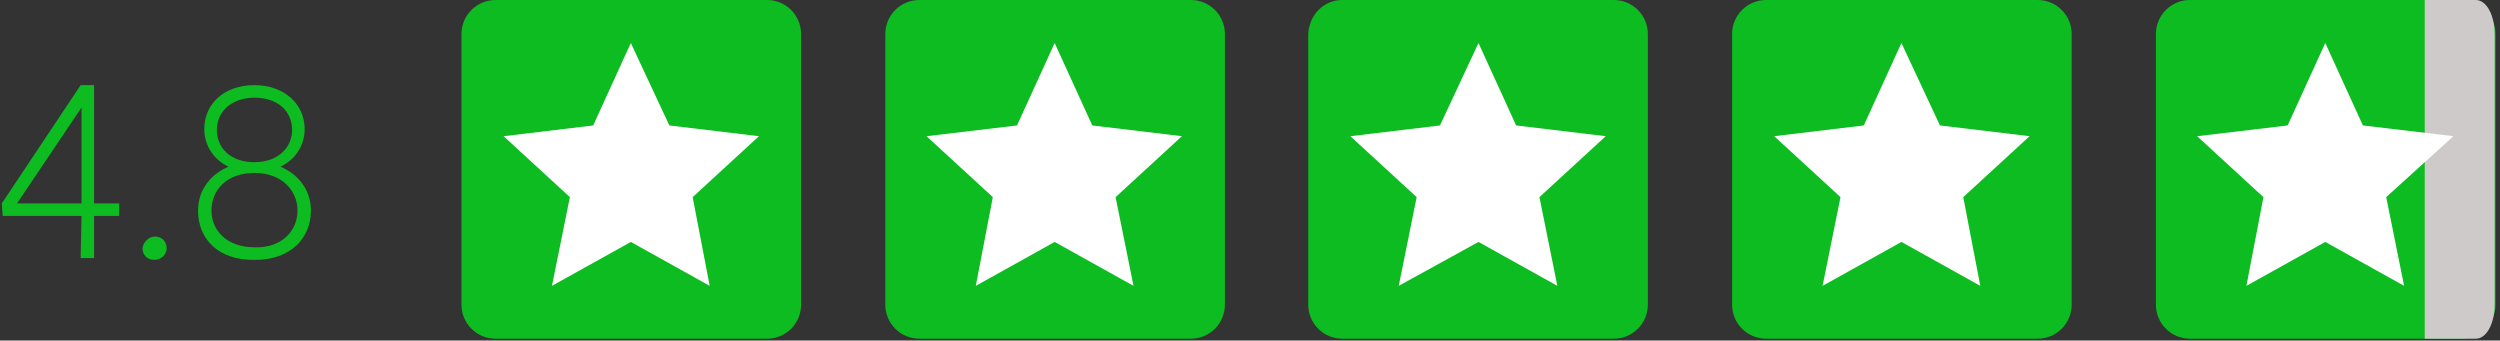
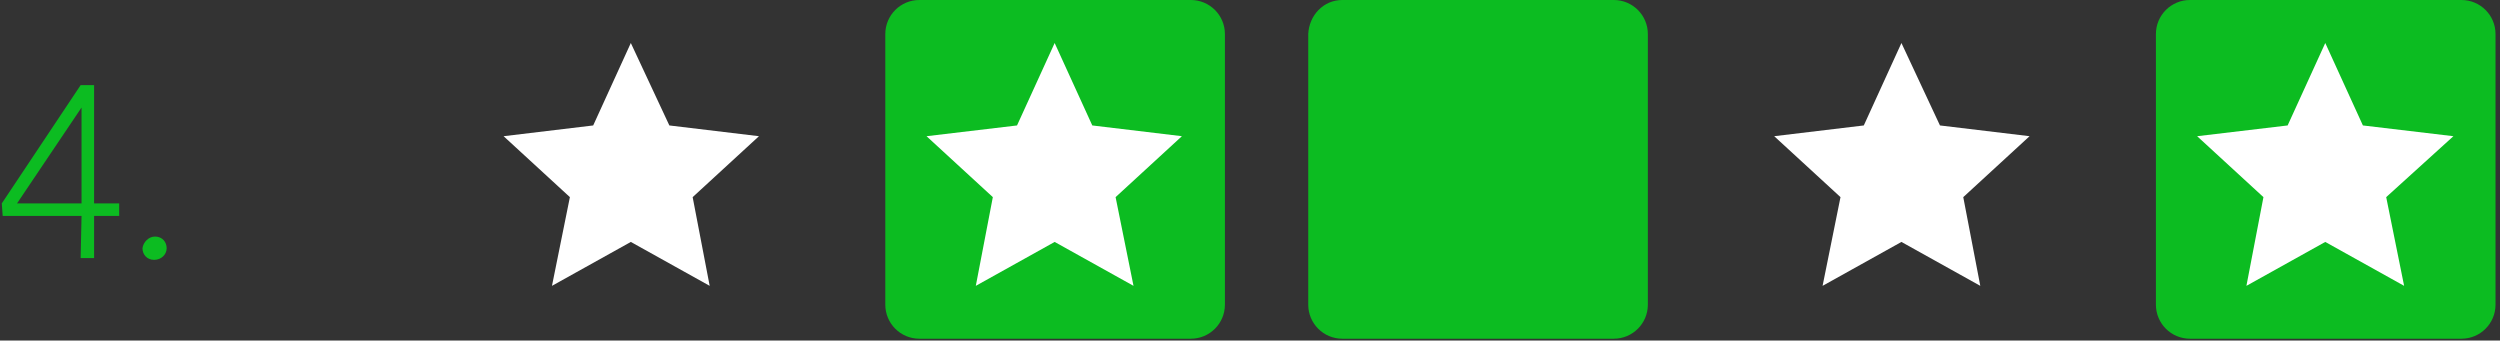
<svg xmlns="http://www.w3.org/2000/svg" version="1.1" id="Layer_1" x="0px" y="0px" viewBox="0 0 279 38" style="enable-background:new 0 0 279 38;" xml:space="preserve">
  <rect x="0" y="0" width="279" height="38" fill="#333333" stroke="none" />
  <style type="text/css">
	.st0{fill:#0CBC21;}
	.st1{fill:#FFFFFF;}
	.st2{fill:#CECACA;}
</style>
  <g id="Page-1">
    <g id="Group-2">
      <g id="_x34__x5F_6_x5F_glassdoor_x5F_score">
        <g id="Group" transform="translate(0, 9)">
          <path id="Shape" class="st0" d="M9.1,15.1H0.3l-0.1-1.4L9,0.5h1.5v13.2h2.8v1.4h-2.8v4.7H9L9.1,15.1z M9.1,13.7V3L1.9,13.7H9.1z      " />
          <path id="Path" class="st0" d="M17.3,17.4c0.8,0,1.3,0.6,1.3,1.3c0,0.7-0.6,1.3-1.4,1.3s-1.3-0.6-1.3-1.3      C16,18,16.6,17.4,17.3,17.4z" />
        </g>
-         <path id="Path_00000166667980838088574610000005762971256556108426_" class="st0" d="M55.3,0h30.3c2.1,0,3.8,1.7,3.8,3.8V34     c0,2.1-1.7,3.8-3.8,3.8H55.3c-2.1,0-3.8-1.7-3.8-3.8V3.8C51.5,1.7,53.2,0,55.3,0z" />
        <polygon id="Path_00000182522773067787796070000004828459427689068475_" class="st1" points="70.4,4.8 74.7,14 84.7,15.2      77.3,22 79.2,31.9 70.4,27 61.6,31.9 63.6,22 56.2,15.2 66.2,14    " />
        <path id="Path_00000045587473764805435330000007043318317049539990_" class="st0" d="M102.6,0h30.3c2.1,0,3.8,1.7,3.8,3.8V34     c0,2.1-1.7,3.8-3.8,3.8h-30.3c-2.1,0-3.8-1.7-3.8-3.8V3.8C98.8,1.7,100.5,0,102.6,0z" />
        <polygon id="Path_00000182496854236225981610000013389286584245819271_" class="st1" points="117.7,4.8 121.9,14 131.9,15.2      124.5,22 126.5,31.9 117.7,27 108.9,31.9 110.8,22 103.4,15.2 113.5,14    " />
        <path id="Path_00000060709904464339340770000016329913284011978162_" class="st0" d="M149.8,0h30.3c2.1,0,3.8,1.7,3.8,3.8V34     c0,2.1-1.7,3.8-3.8,3.8h-30.3c-2.1,0-3.8-1.7-3.8-3.8V3.8C146.1,1.7,147.7,0,149.8,0z" />
-         <polygon id="Path_00000181059940435241829300000004739560989489392299_" class="st1" points="165,4.8 169.2,14 179.2,15.2      171.8,22 173.8,31.9 165,27 156.1,31.9 158.1,22 150.7,15.2 160.7,14    " />
-         <path id="Path_00000181085755251054060040000010763333270441591436_" class="st0" d="M197.1,0h30.3c2.1,0,3.8,1.7,3.8,3.8V34     c0,2.1-1.7,3.8-3.8,3.8h-30.3c-2.1,0-3.8-1.7-3.8-3.8V3.8C193.3,1.7,195,0,197.1,0z" />
        <polygon id="Path_00000075872242354114945000000005604437934301261725_" class="st1" points="212.2,4.8 216.5,14 226.5,15.2      219.1,22 221,31.9 212.2,27 203.4,31.9 205.4,22 198,15.2 208,14    " />
        <path id="Path_00000046298145393098025100000007063449781255210672_" class="st0" d="M244.4,0h30.3c2.1,0,3.8,1.7,3.8,3.8V34     c0,2.1-1.7,3.8-3.8,3.8h-30.3c-2.1,0-3.8-1.7-3.8-3.8V3.8C240.6,1.7,242.3,0,244.4,0z" />
-         <path id="Path_00000035515671169529641780000002589296165535066511_" class="st2" d="M276.3,0h-5.7v37.8h5.7     c1.2,0,2.1-1.7,2.1-3.8l0,0V3.8C278.4,1.7,277.5,0,276.3,0z" />
        <polygon id="Path_00000059302193370657351970000010348557628877961089_" class="st1" points="259.5,4.8 263.7,14 273.8,15.2      266.3,22 268.3,31.9 259.5,27 250.7,31.9 252.6,22 245.2,15.2 255.3,14    " />
      </g>
      <g>
-         <path class="st0" d="M22.1,23.5c0-2.2,1.3-4,3.4-4.9c-1.7-0.8-2.7-2.4-2.7-4.2c0-2.8,2.2-4.9,5.6-4.9c3.3,0,5.6,2.1,5.6,4.9     c0,1.8-1,3.4-2.7,4.2c2.1,0.9,3.4,2.7,3.4,4.9c0,3.1-2.3,5.5-6.2,5.5C24.4,29.1,22.1,26.7,22.1,23.5z M33.2,23.5     c0-2.2-1.7-4.2-4.8-4.2s-4.8,1.9-4.8,4.2s1.8,4.1,4.8,4.1C31.4,27.7,33.2,25.8,33.2,23.5z M32.6,14.5c0-2-1.5-3.6-4.2-3.6     c-2.6,0-4.2,1.6-4.2,3.6s1.5,3.6,4.2,3.6S32.6,16.4,32.6,14.5z" />
-       </g>
+         </g>
    </g>
  </g>
</svg>